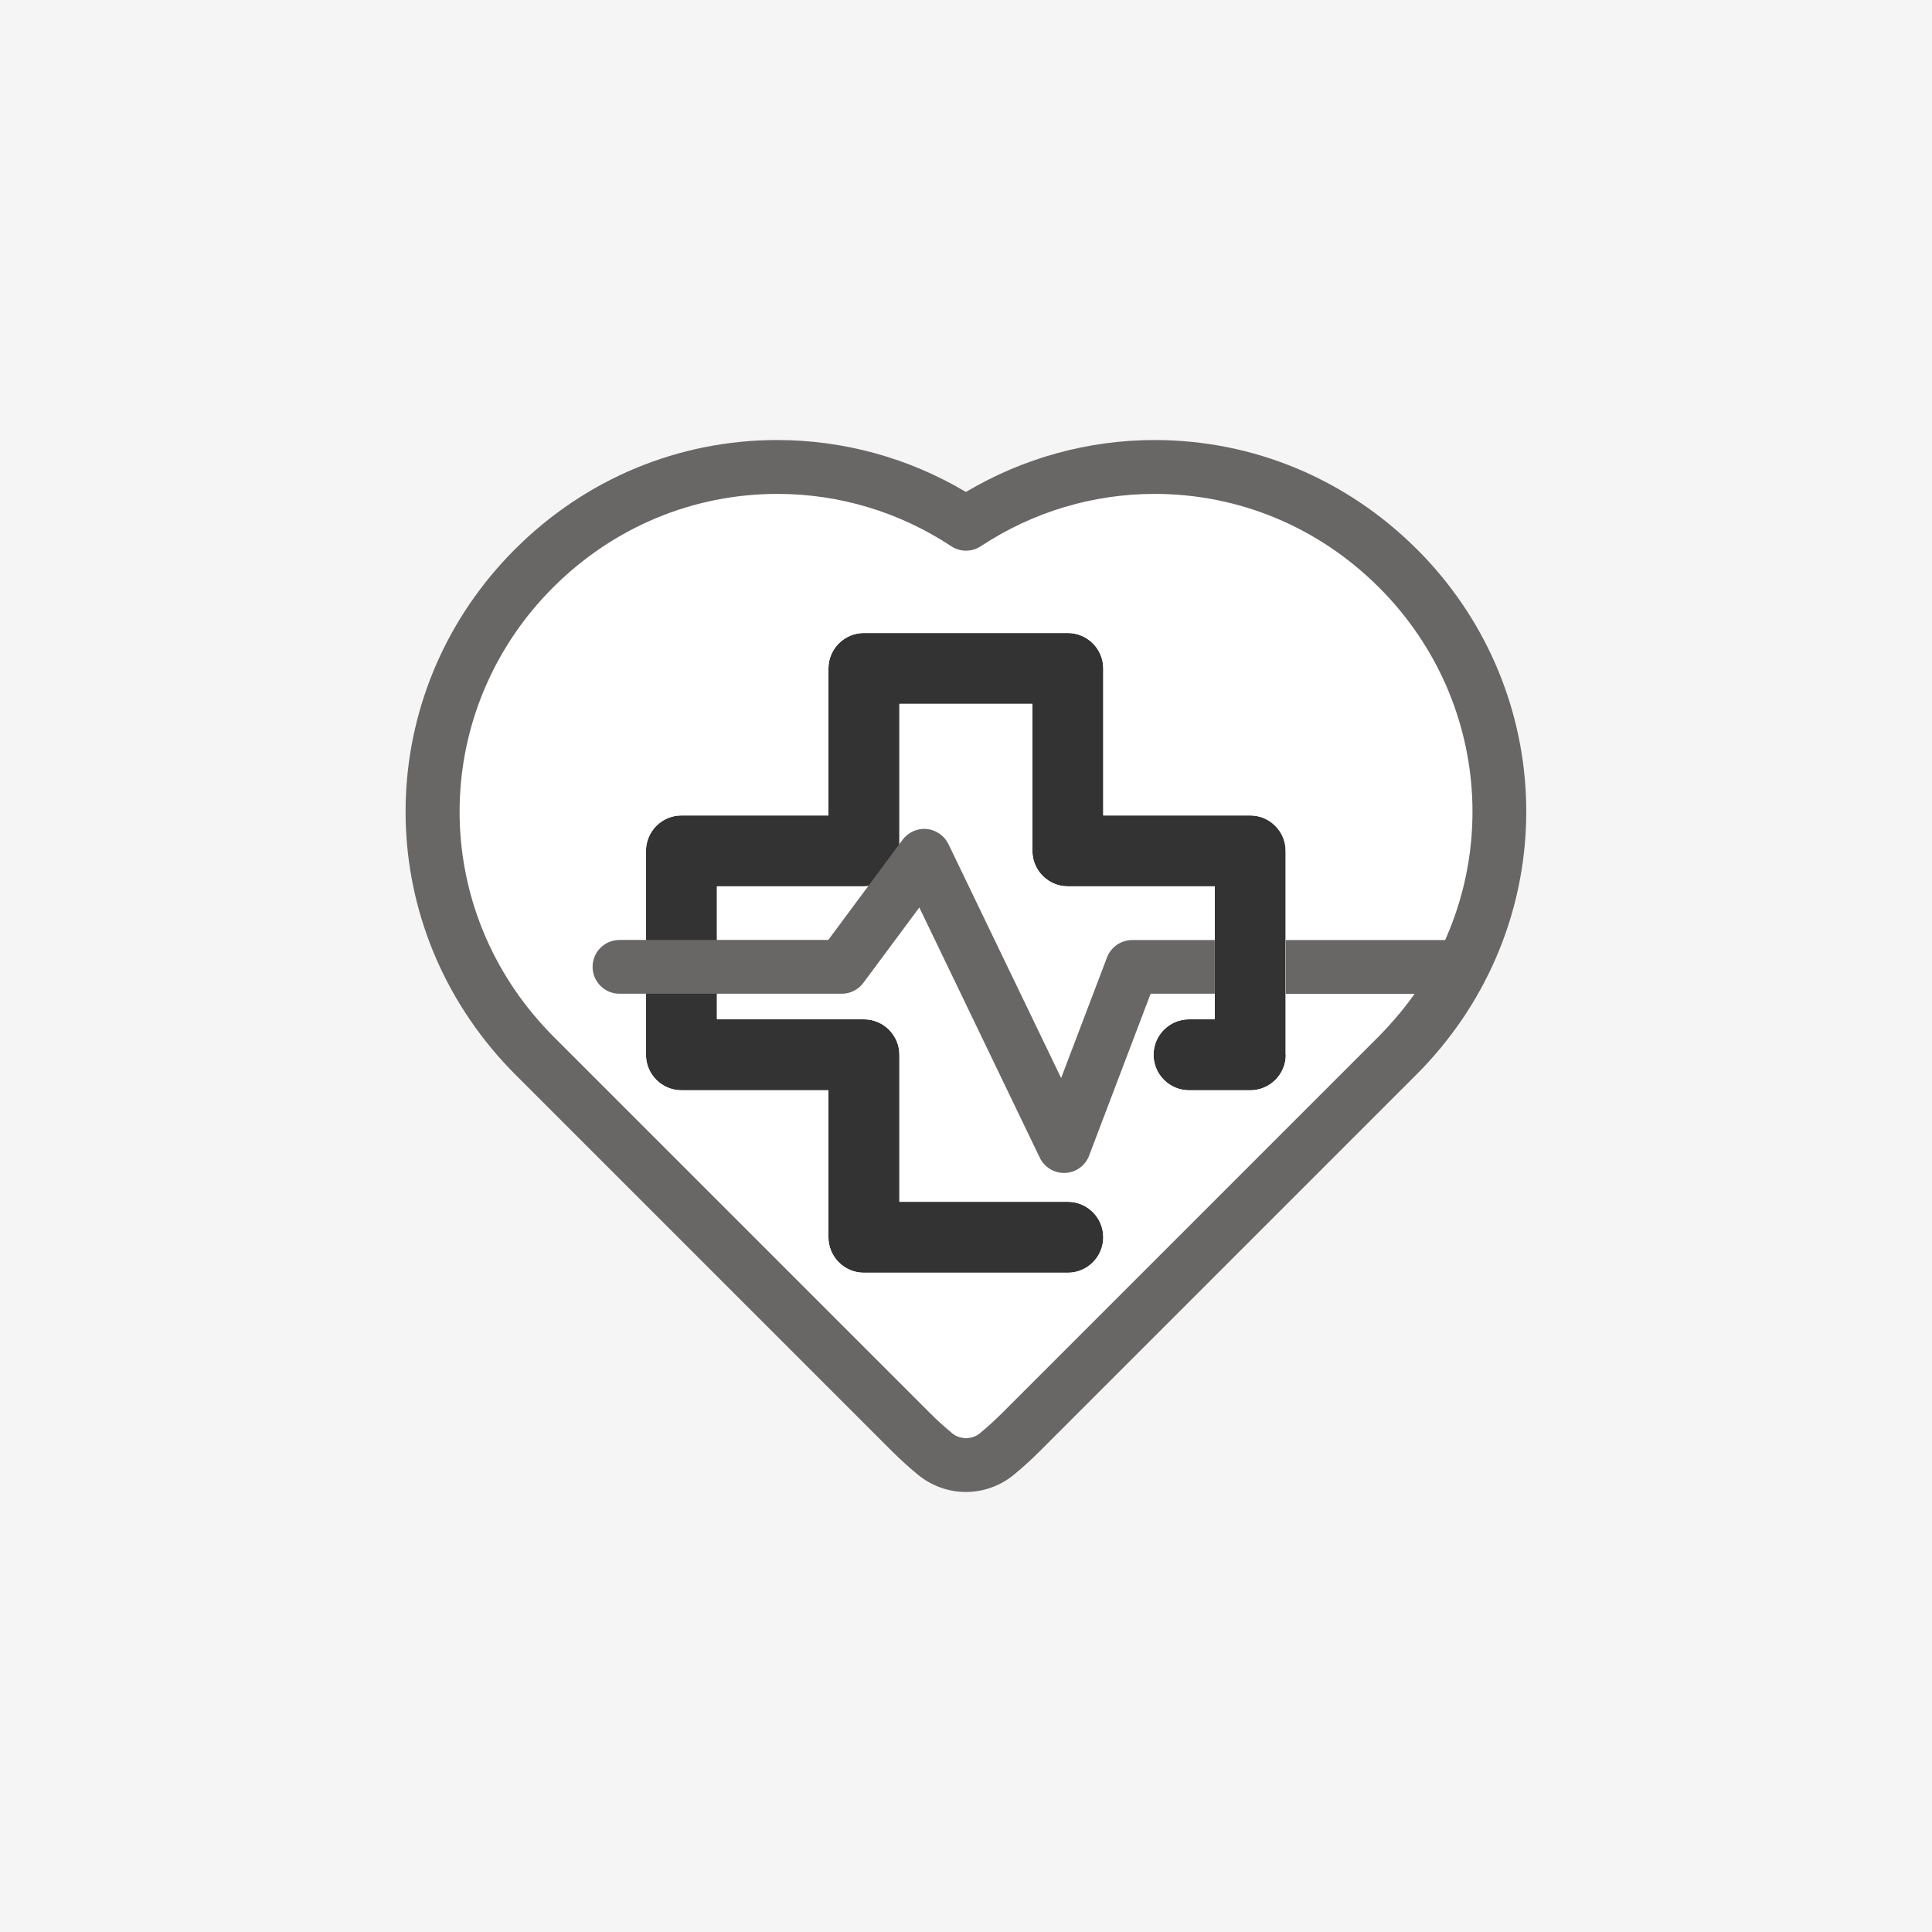
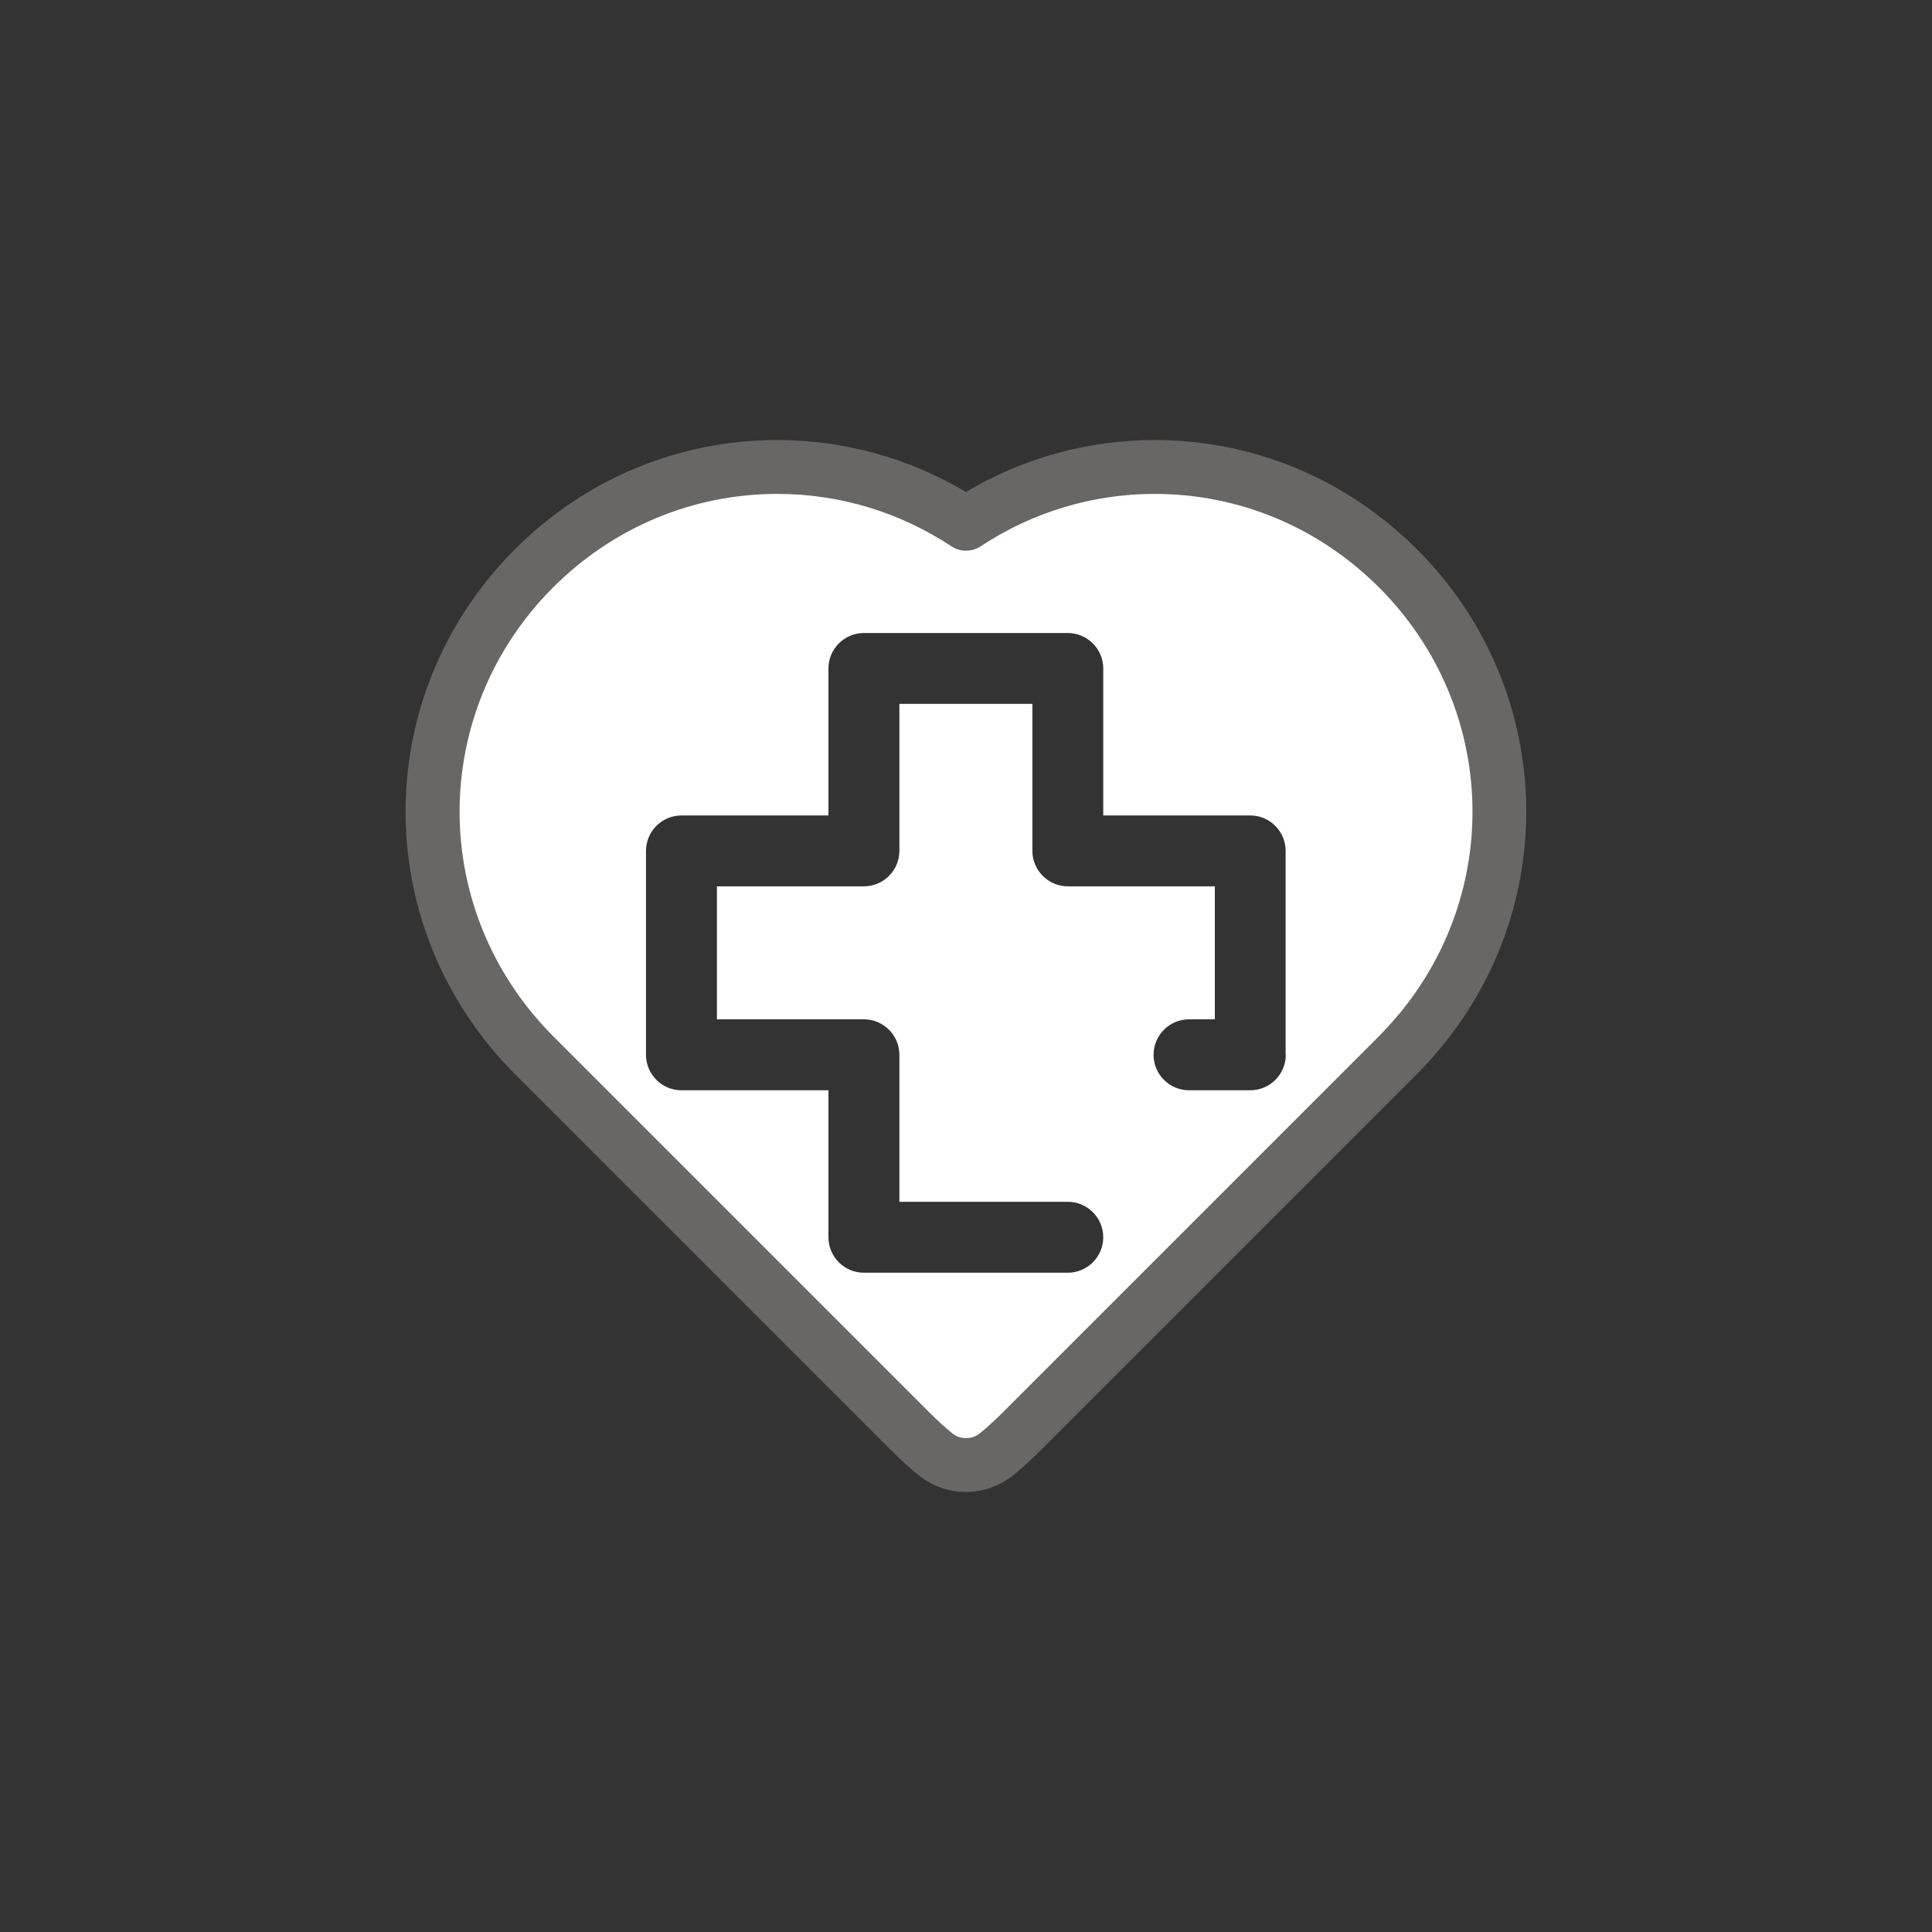
<svg xmlns="http://www.w3.org/2000/svg" id="Layer_1" data-name="Layer 1" viewBox="0 0 250 250">
  <rect x="0" y="0" width="250" height="250" fill="#333333" stroke="none" />
  <defs>
    <style>
      .cls-1 {
        fill: #fff;
      }

      .cls-2 {
        fill: #696666;
      }

      .cls-3 {
        fill: #f5f5f5;
      }
    </style>
  </defs>
-   <path class="cls-3" d="M0,0V250H250V0H0ZM166.38,136.49c0,2.53-2.06,4.59-4.59,4.59h-7.93c-2.53,0-4.59-2.06-4.59-4.59s2.06-4.59,4.59-4.59h3.34v-17.21h-19.02c-2.53,0-4.59-2.06-4.59-4.59v-19.02h-17.21v19.02c0,2.53-2.06,4.59-4.59,4.59h-19.02v17.21h19.02c2.53,0,4.59,2.06,4.59,4.59v19.02h21.79c2.53,0,4.59,2.06,4.59,4.59s-2.06,4.59-4.59,4.59h-26.38c-2.53,0-4.59-2.06-4.59-4.59v-19.02h-19.02c-2.53,0-4.59-2.06-4.59-4.59v-26.38c0-2.53,2.06-4.59,4.59-4.59h19.02v-19.02c0-2.53,2.06-4.59,4.59-4.59h26.38c2.53,0,4.59,2.06,4.59,4.59v19.02h19.02c1.22,0,2.38,.48,3.24,1.35,.87,.87,1.34,2.02,1.34,3.24v26.38Z" />
  <path class="cls-1" d="M181.38,73.76c-8.18-8.29-18.97-12.86-30.4-12.86-8.38,0-16.52,2.49-23.55,7.19-1.22,.81-2.79,.81-4.01,0-7.03-4.71-15.18-7.19-23.56-7.19-11.43,0-22.23,4.57-30.4,12.86-15.8,16.03-16.96,41.26-2.71,58.69,.89,1.09,1.78,2.08,2.71,3.03l51.1,51.86c.93,.94,1.91,1.84,2.99,2.75,1.05,.88,2.69,.88,3.74,0,1.08-.91,2.06-1.81,2.99-2.75l51.1-51.86c.92-.93,1.81-1.93,2.72-3.04,14.25-17.43,13.08-42.66-2.71-58.68Zm-15,62.73c0,2.53-2.06,4.59-4.59,4.59h-7.93c-2.53,0-4.59-2.06-4.59-4.59s2.06-4.59,4.59-4.59h3.34v-17.21h-19.02c-2.53,0-4.59-2.06-4.59-4.59v-19.02h-17.21v19.02c0,2.53-2.06,4.59-4.59,4.59h-19.02v17.21h19.02c2.53,0,4.59,2.06,4.59,4.59v19.02h21.79c2.53,0,4.59,2.06,4.59,4.59s-2.06,4.59-4.59,4.59h-26.38c-2.53,0-4.59-2.06-4.59-4.59v-19.02h-19.02c-2.53,0-4.59-2.06-4.59-4.59v-26.38c0-2.53,2.06-4.59,4.59-4.59h19.02v-19.02c0-2.53,2.06-4.59,4.59-4.59h26.38c2.53,0,4.59,2.06,4.59,4.59v19.02h19.02c1.22,0,2.38,.48,3.24,1.35,.87,.87,1.34,2.02,1.34,3.24v26.38Z" />
  <path class="cls-2" d="M183.35,71.08c-9.12-9.12-21.18-14.14-33.95-14.14-8.58,0-17.01,2.32-24.41,6.72-7.39-4.4-15.82-6.72-24.41-6.72-12.77,0-24.83,5.02-33.95,14.14-17.64,17.64-18.94,45.4-3.03,64.58,1,1.21,1.99,2.29,3.03,3.33l48.8,48.8c1.04,1.04,2.12,2.02,3.33,3.02,1.75,1.45,3.96,2.25,6.23,2.25s4.48-.8,6.23-2.25c1.21-1,2.29-1.99,3.33-3.03l48.8-48.8c1.03-1.02,2.02-2.11,3.03-3.33,15.91-19.18,14.61-46.94-3.03-64.58Zm-2.32,60.14c-.87,1.04-1.72,1.98-2.59,2.86l-48.8,48.8c-.89,.89-1.82,1.74-2.85,2.59-1,.83-2.57,.83-3.57,0-1.03-.86-1.97-1.7-2.85-2.59l-48.8-48.8c-.89-.9-1.74-1.83-2.59-2.85-13.61-16.4-12.49-40.14,2.59-55.22,7.81-7.8,18.12-12.1,29.03-12.1,8,0,15.78,2.34,22.49,6.77,1.16,.77,2.67,.77,3.83,0,6.71-4.43,14.49-6.77,22.49-6.77,10.91,0,21.22,4.3,29.03,12.1,15.08,15.08,16.2,38.82,2.59,55.22Z" />
-   <path class="cls-2" d="M166.38,128.6h21.4c1.92,0,3.48-1.56,3.48-3.48,0-1.92-1.56-3.48-3.48-3.48h-21.4v6.96Zm-9.18-6.96h-10.7c-1.43,0-2.74,.9-3.25,2.24l-5.94,15.62-14.58-30.27c-.53-1.09-1.6-1.84-2.81-1.96-1.21-.11-2.4,.42-3.12,1.39l-9.62,12.97h-27.02c-1.92,0-3.48,1.56-3.48,3.48s1.56,3.48,3.48,3.48h28.77c1.1,0,2.14-.53,2.79-1.41l7.24-9.75,15.59,32.38c.58,1.2,1.81,1.97,3.13,1.97h.15c1.39-.06,2.61-.94,3.1-2.24l7.96-20.95h8.3v-6.96Zm-19.51,29.45h0Z" />
</svg>